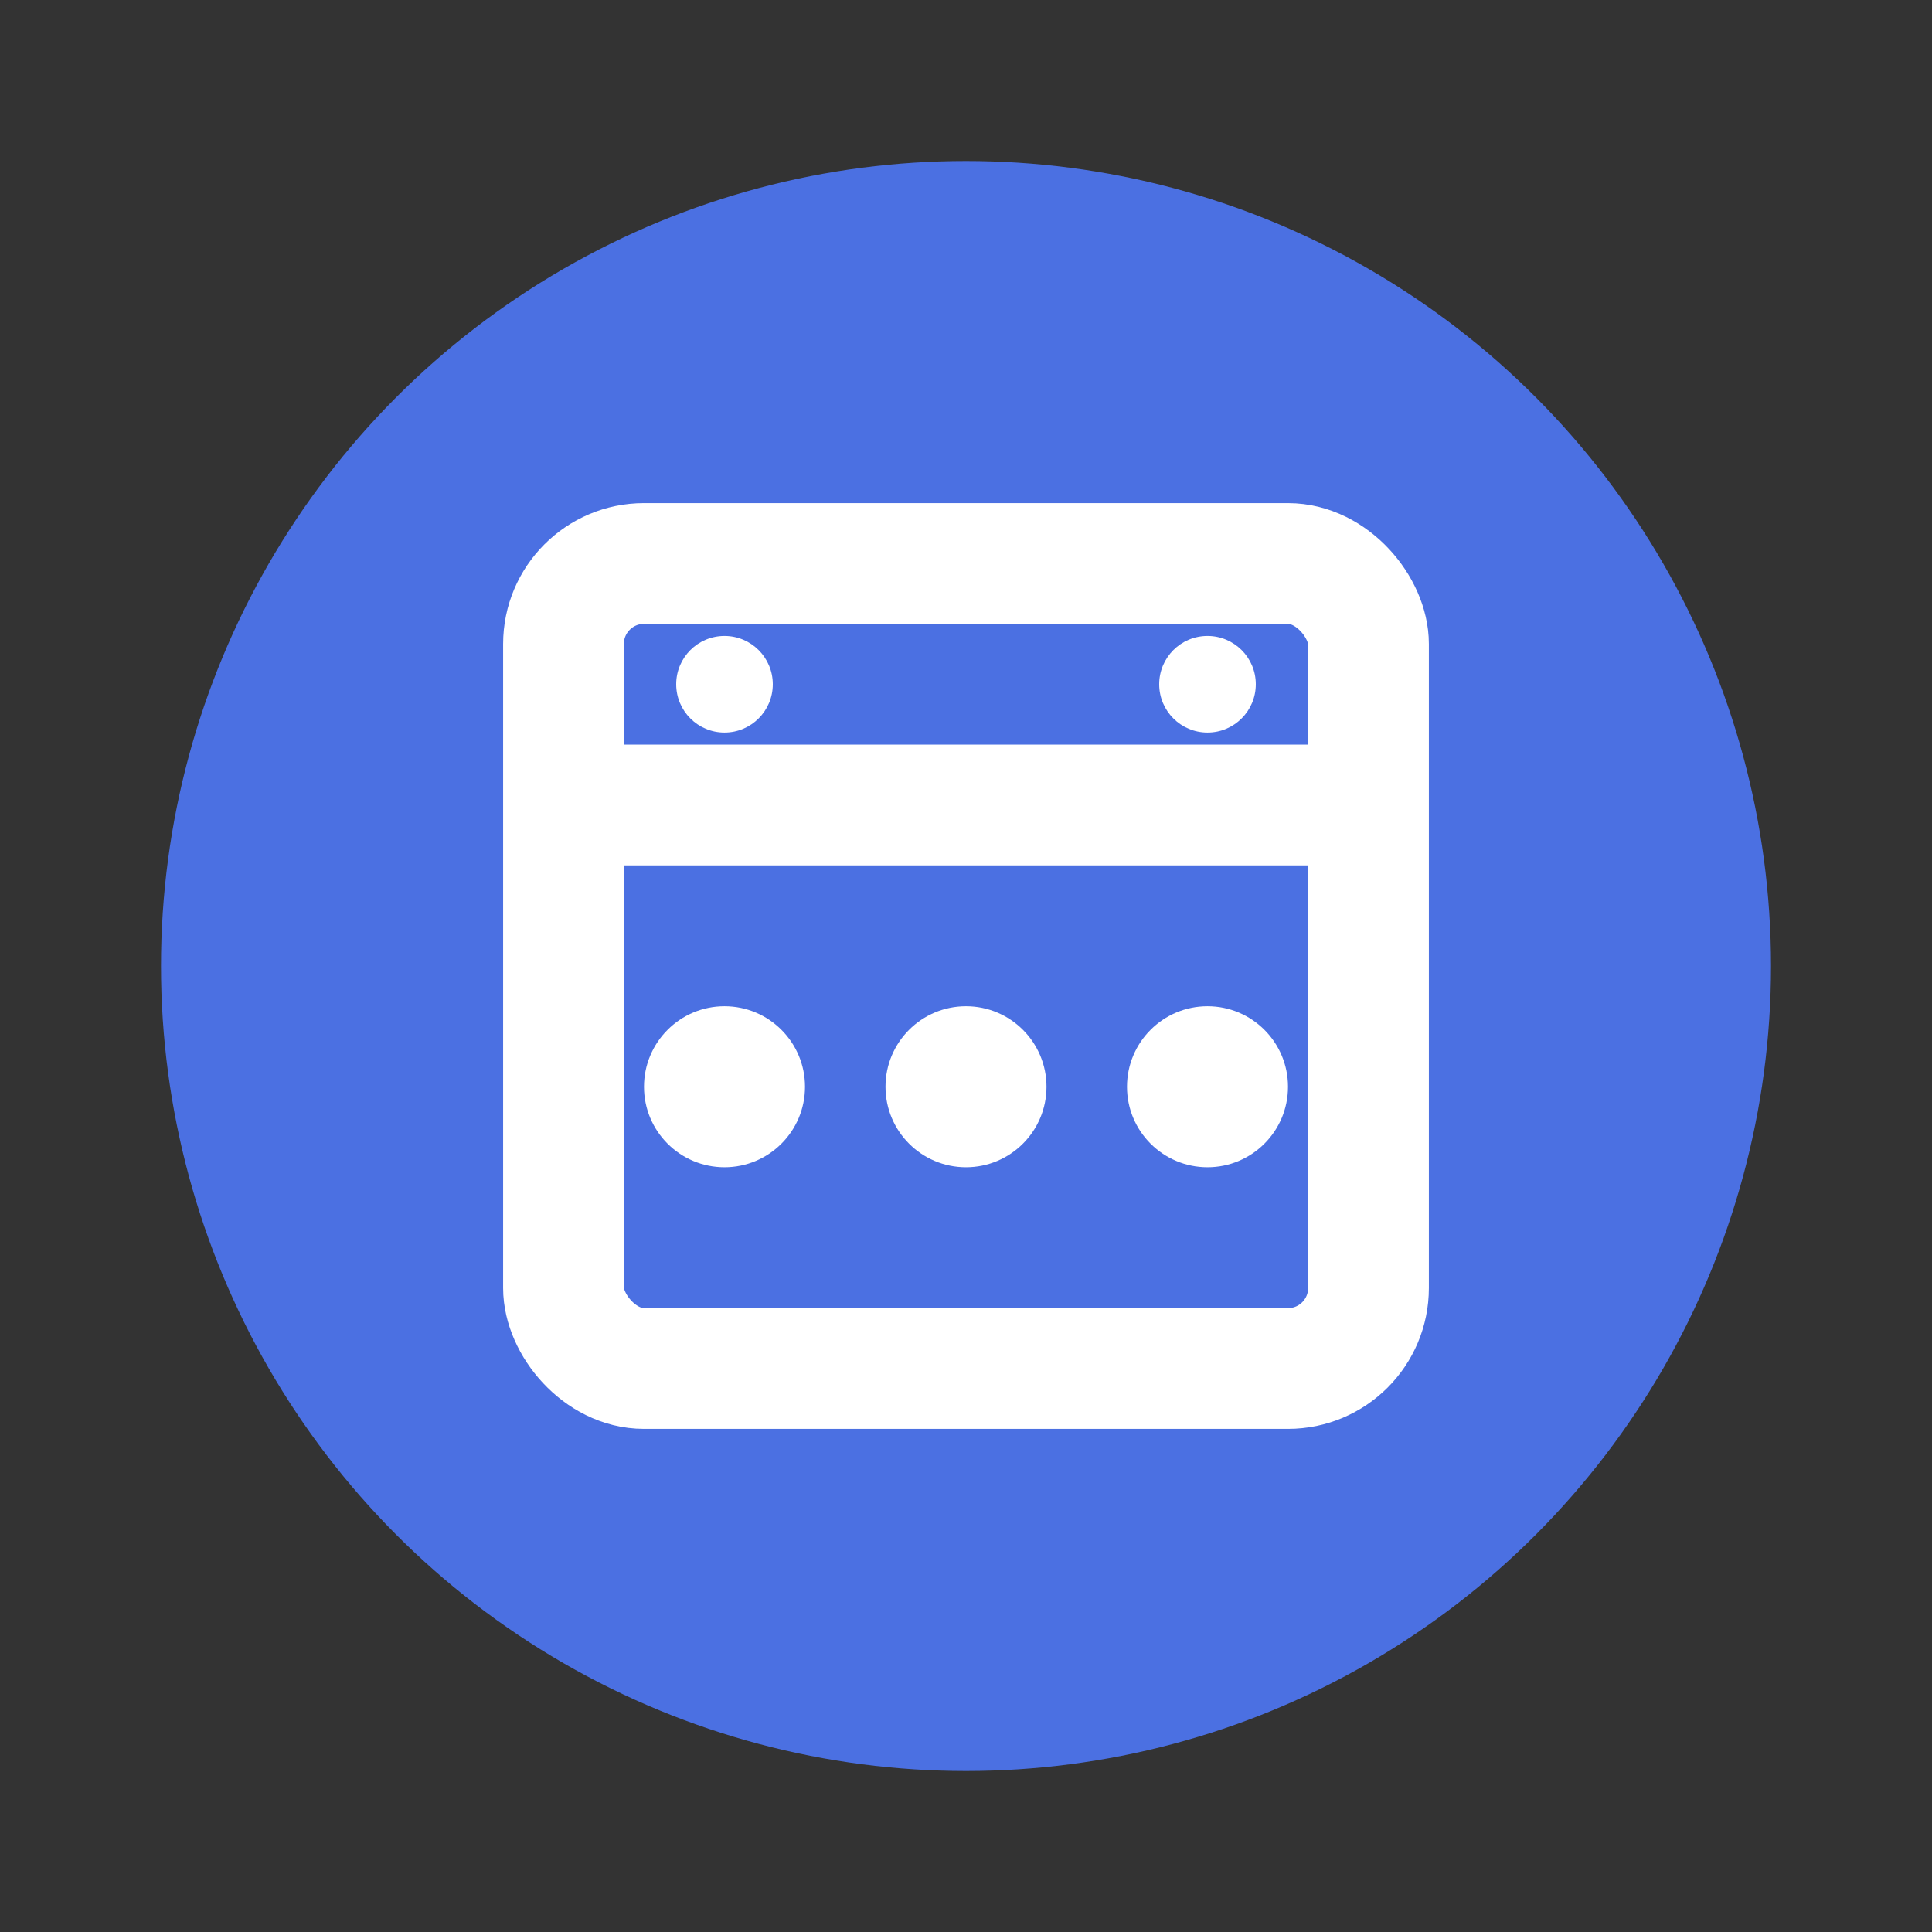
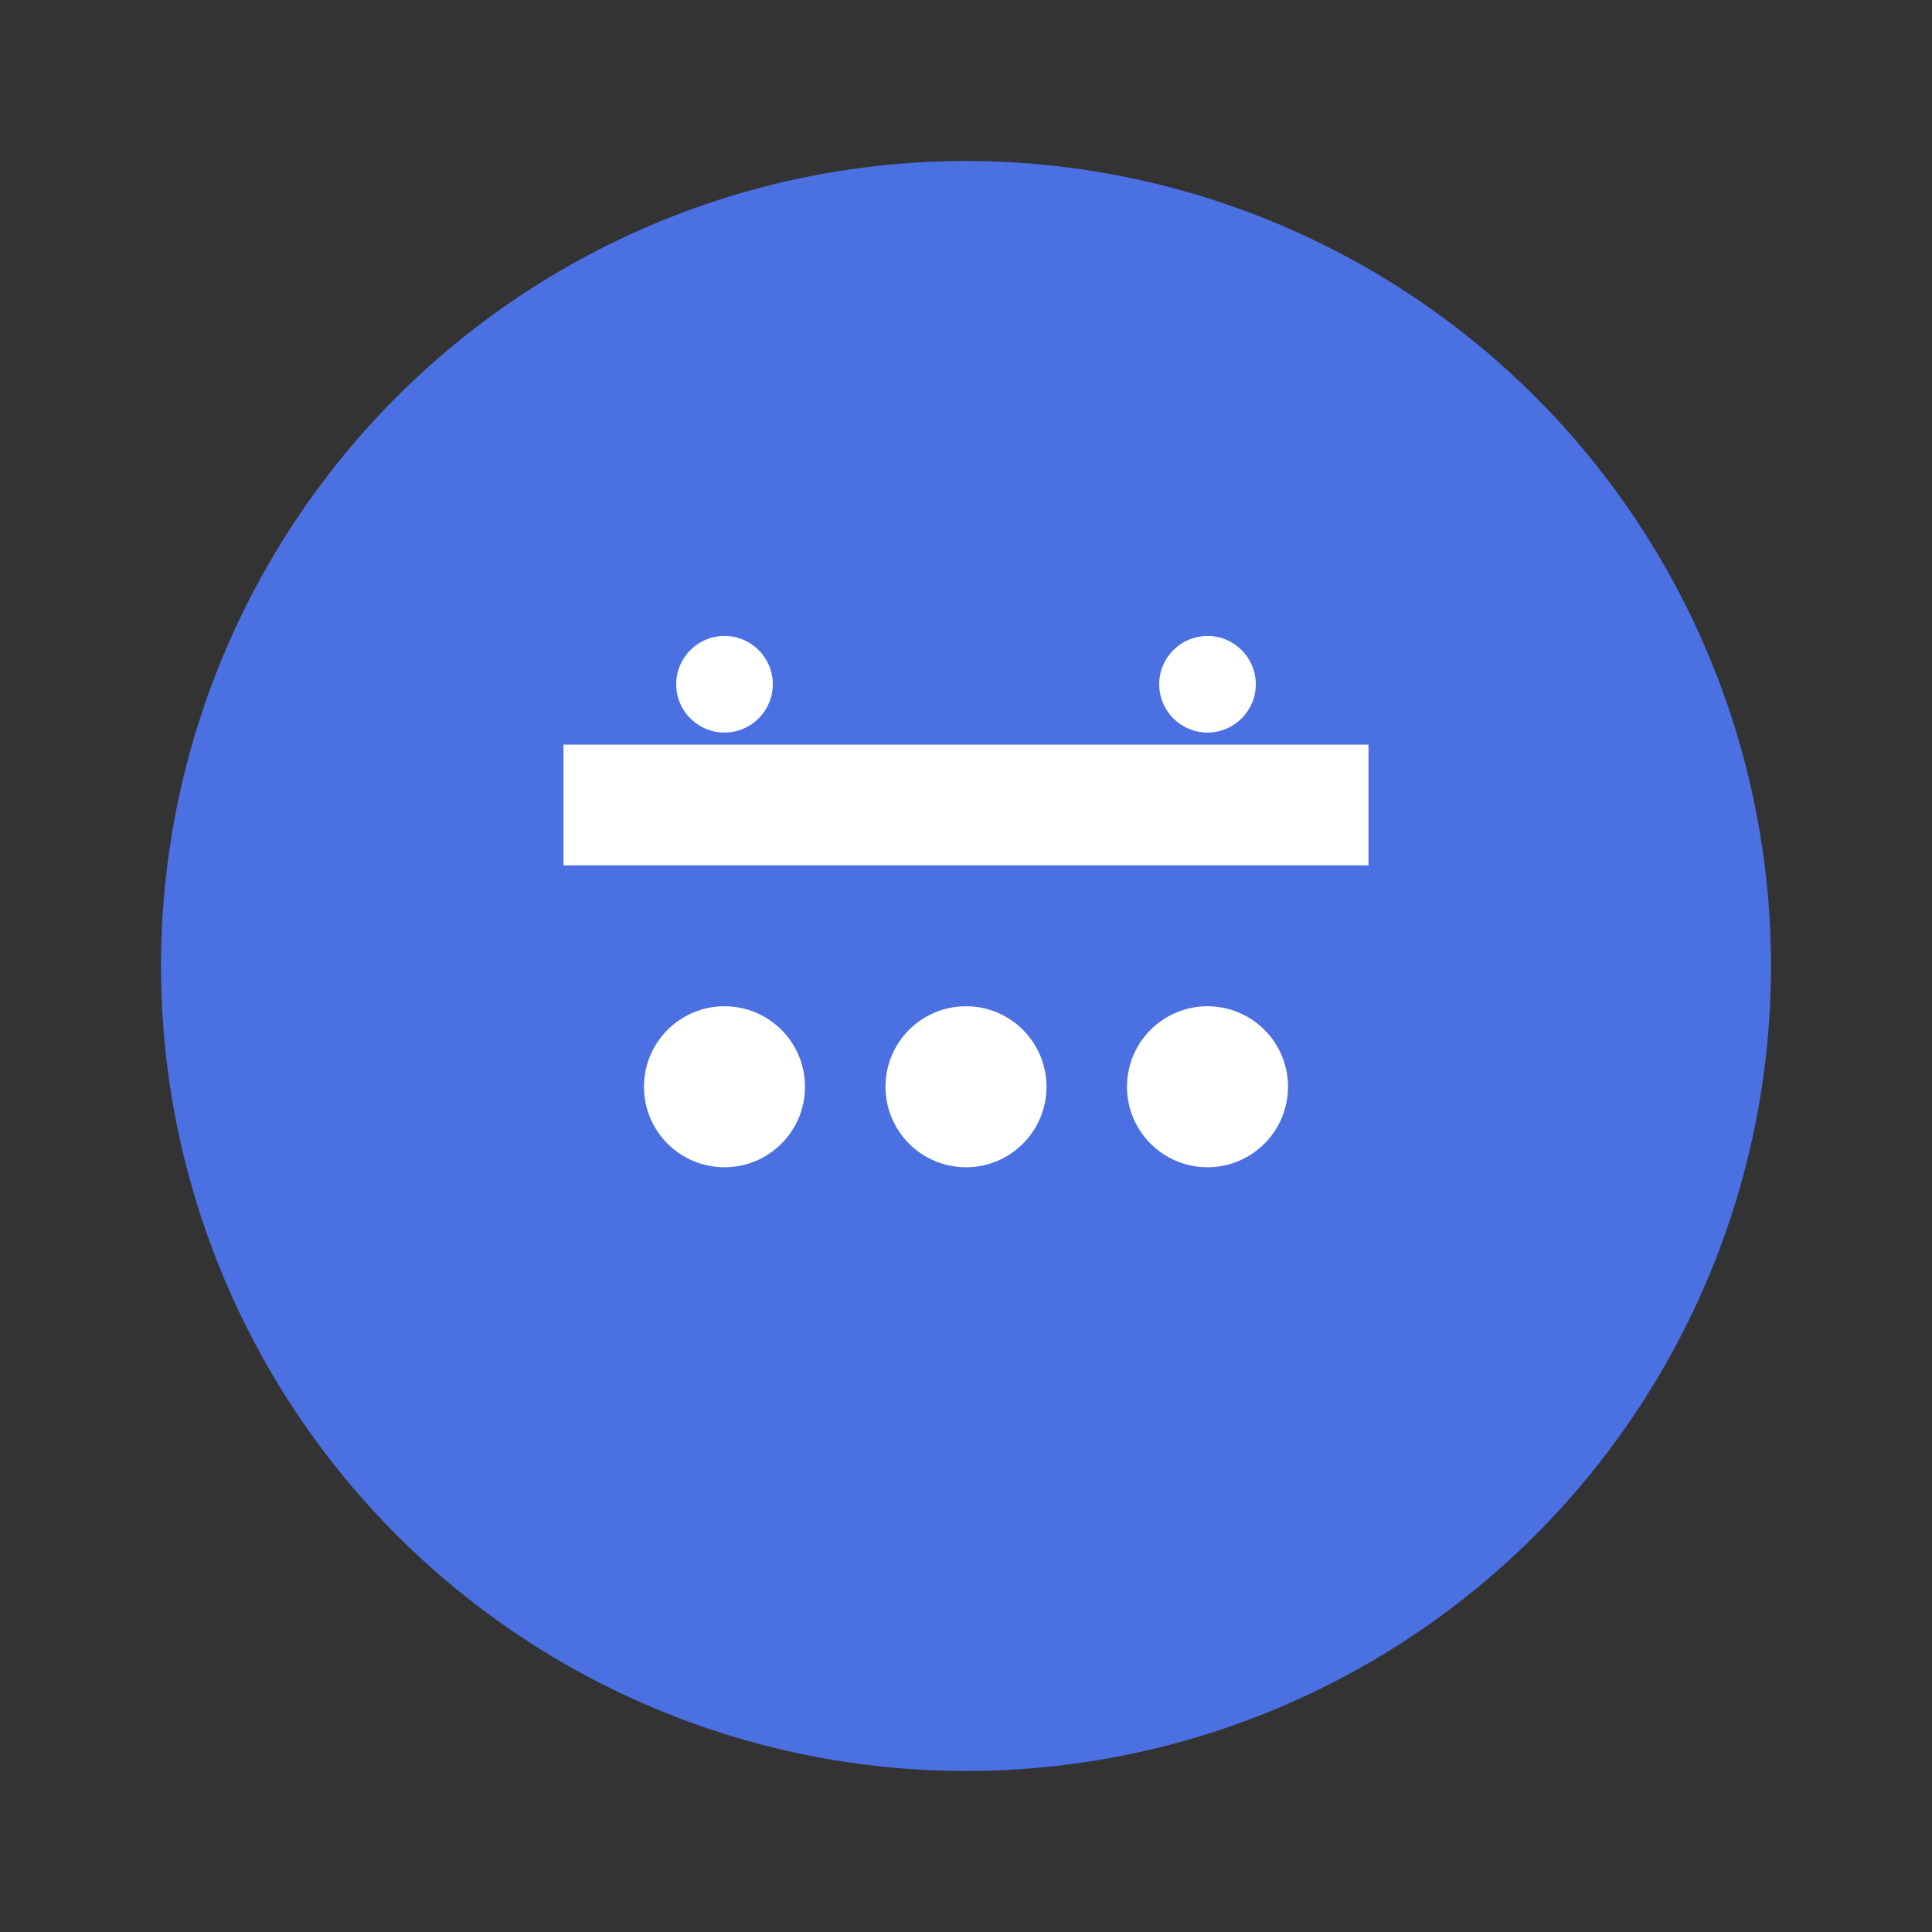
<svg xmlns="http://www.w3.org/2000/svg" width="32" height="32" viewBox="0 0 24 24" fill="none">
  <rect x="0" y="0" width="24" height="24" fill="#333333" stroke="none" />
  <circle cx="12" cy="12" r="10" fill="#4B70E2" />
-   <rect x="7" y="7" width="10" height="10" rx="1" stroke="white" stroke-width="1.5" fill="none" />
  <line x1="7" y1="10" x2="17" y2="10" stroke="white" stroke-width="1.5" />
  <circle cx="9" cy="13.5" r="1" fill="white" />
  <circle cx="12" cy="13.5" r="1" fill="white" />
  <circle cx="15" cy="13.5" r="1" fill="white" />
  <circle cx="9" cy="8.5" r="0.6" fill="white" />
  <circle cx="15" cy="8.5" r="0.6" fill="white" />
</svg>